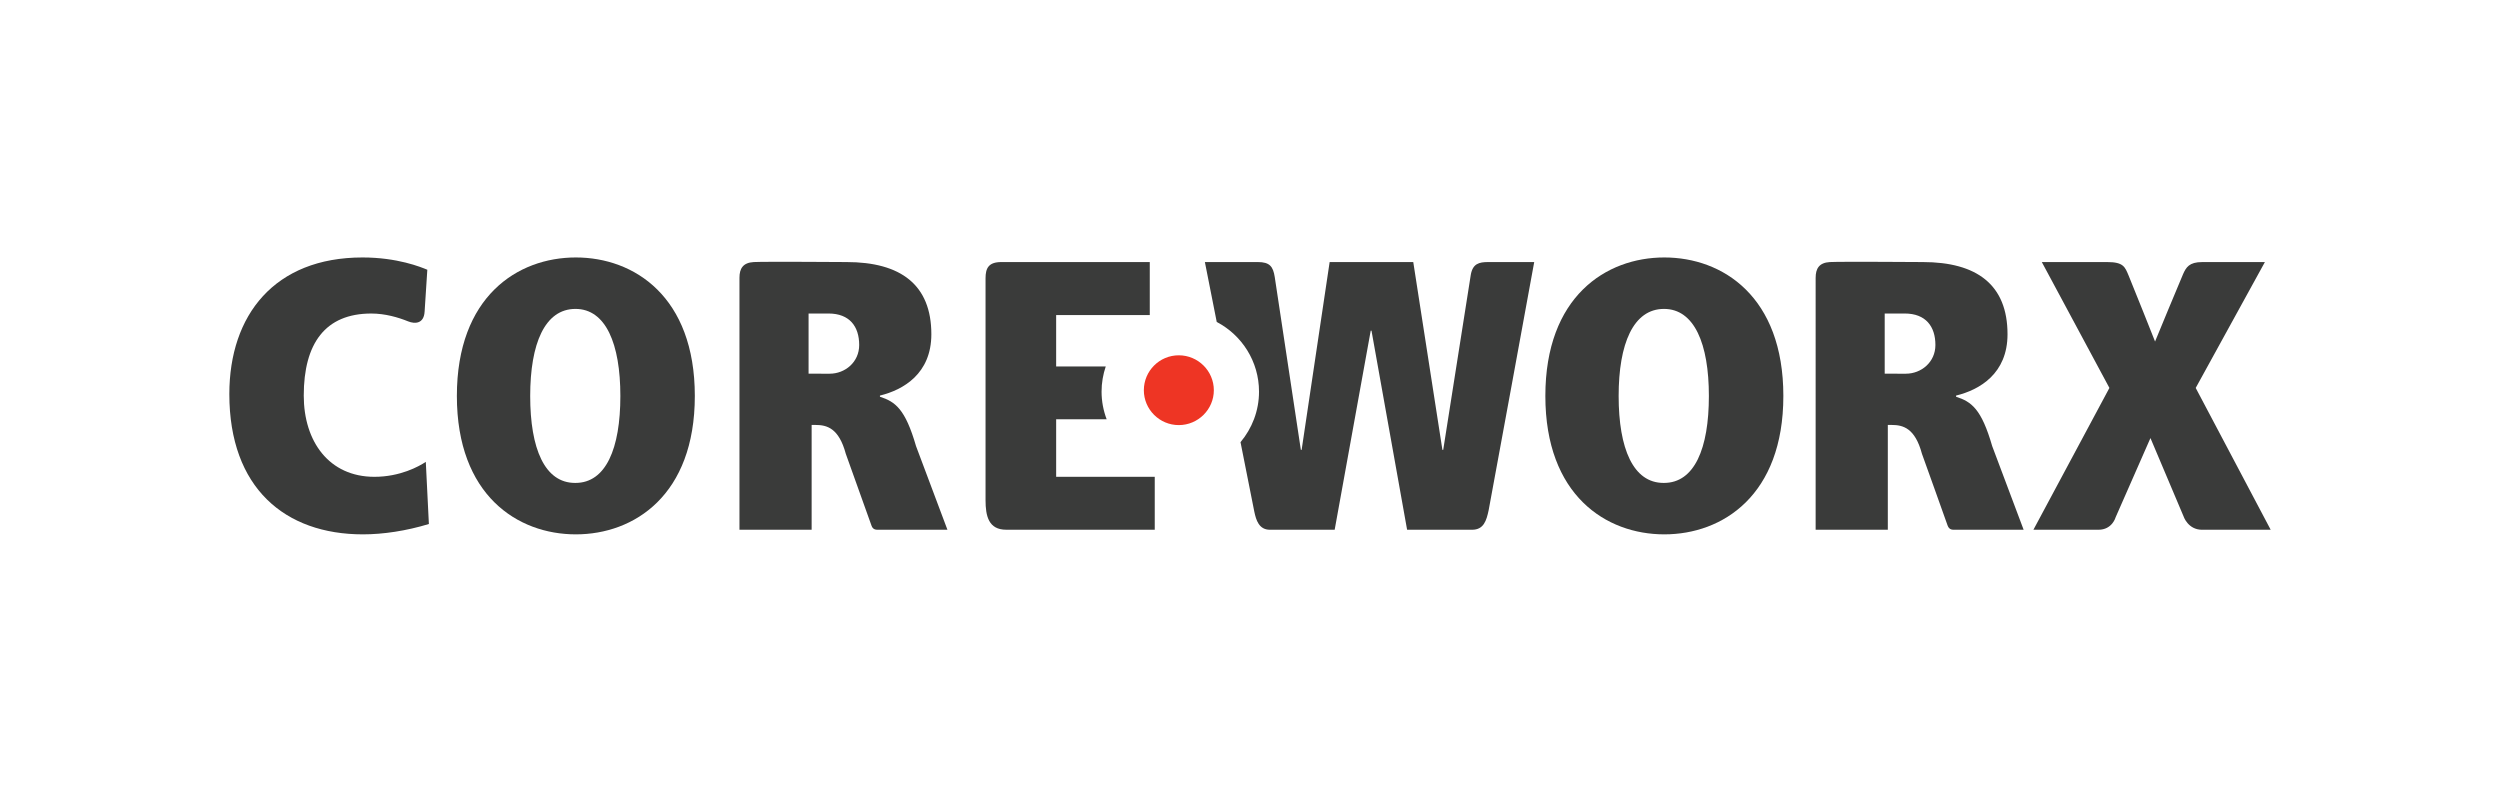
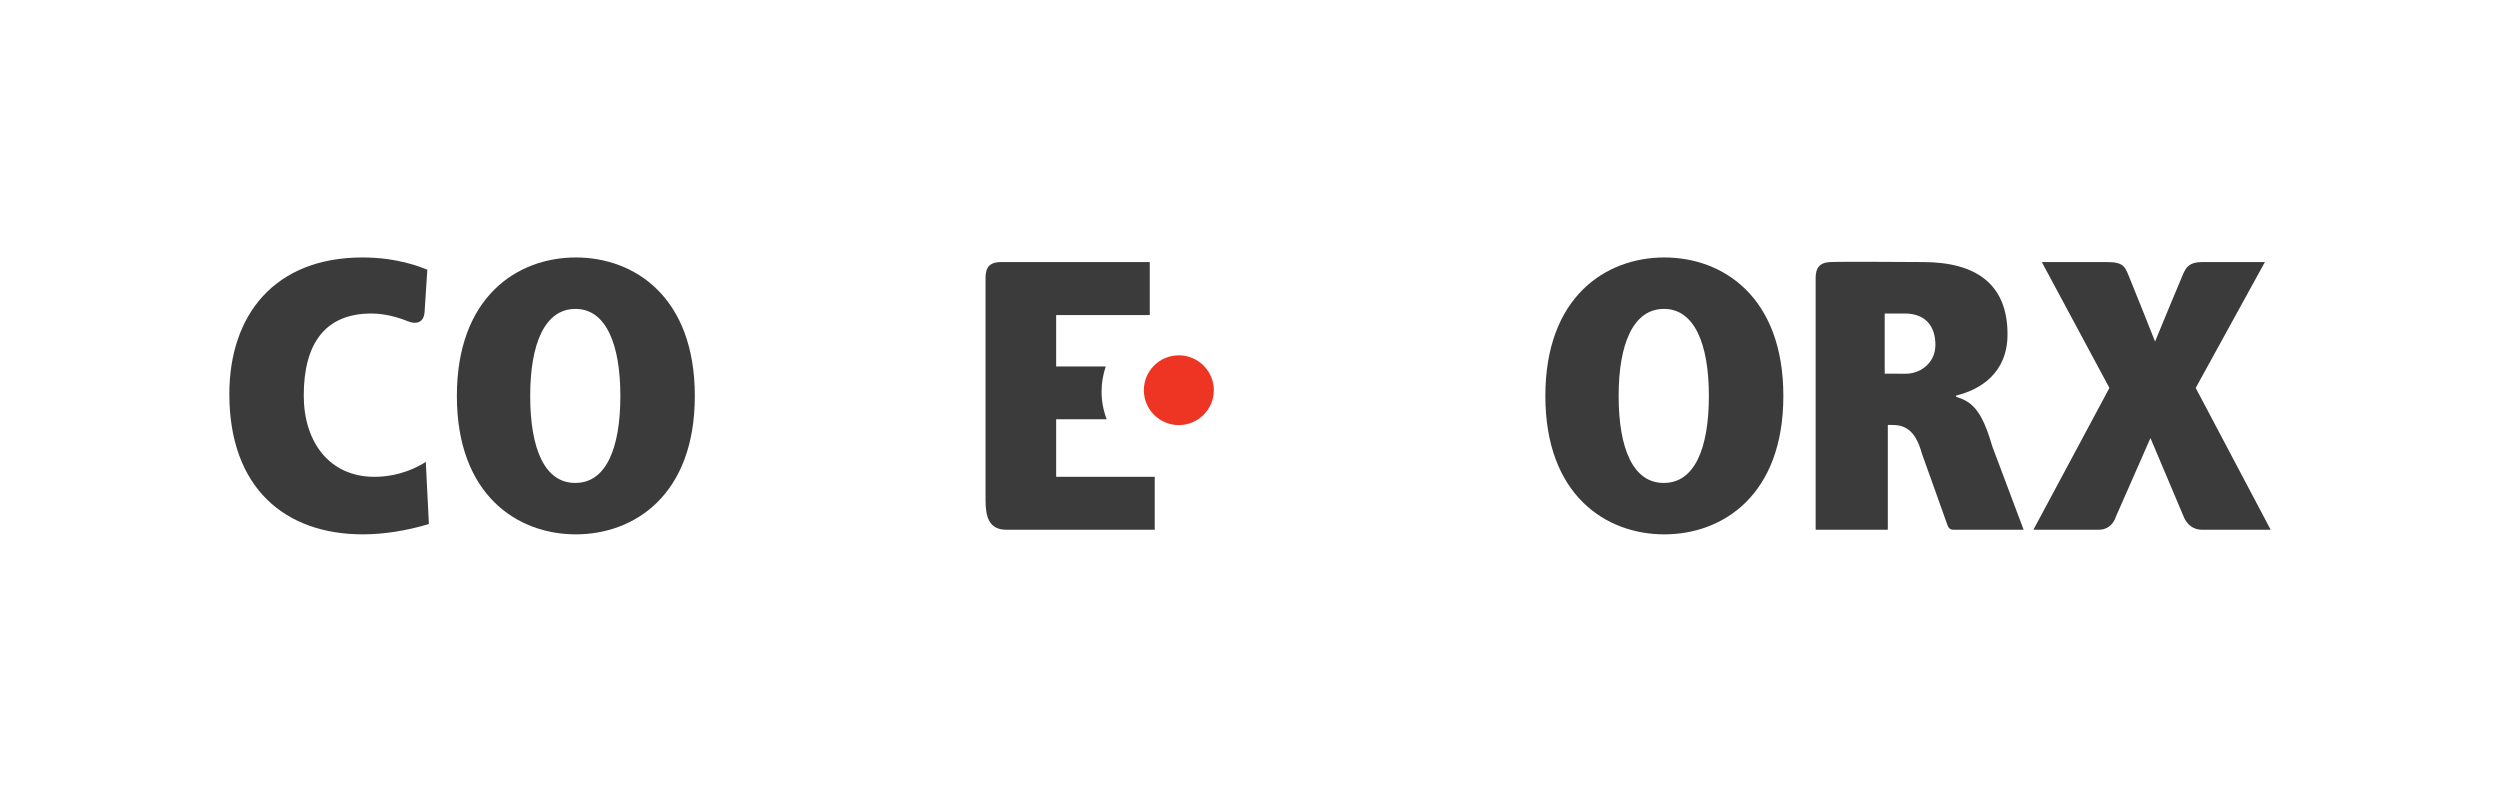
<svg xmlns="http://www.w3.org/2000/svg" version="1.1" id="Layer_1" x="0px" y="0px" width="266px" height="84.25px" viewBox="0 0 266 84.25" enable-background="new 0 0 266 84.25" xml:space="preserve">
  <g>
-     <path fill="#3A3B3A" d="M45.633,55.754c-2.41,0.733-4.862,1.102-7.022,1.102c-8.289,0-14.21-4.943-14.21-14.926   c0-8.409,4.816-14.536,14.17-14.536c3.713,0,6.202,1.018,6.896,1.307c0,0-0.21,3.162-0.289,4.46   c-0.077,1.303-1.042,1.317-1.745,1.036c-1.078-0.437-2.47-0.838-3.928-0.838c-4.898,0-7.186,3.182-7.186,8.731   c0,4.889,2.696,8.643,7.517,8.643c2.736,0,4.737-1.102,5.469-1.592L45.633,55.754z" />
+     <path fill="#3A3B3A" d="M45.633,55.754c-2.41,0.733-4.862,1.102-7.022,1.102c-8.289,0-14.21-4.943-14.21-14.926   c0-8.409,4.816-14.536,14.17-14.536c3.713,0,6.202,1.018,6.896,1.307c0,0-0.21,3.162-0.289,4.46   c-0.077,1.303-1.042,1.317-1.745,1.036c-1.078-0.437-2.47-0.838-3.928-0.838c-4.898,0-7.186,3.182-7.186,8.731   c0,4.889,2.696,8.643,7.517,8.643c2.736,0,4.737-1.102,5.469-1.592z" />
    <path fill="#3A3B3A" d="M61.268,27.394c6.206,0,12.661,4.166,12.661,14.737c0,10.559-6.455,14.725-12.661,14.725   c-6.204,0-12.657-4.166-12.657-14.725C48.611,31.56,55.063,27.394,61.268,27.394z M61.187,51.383h0.043   c3.228,0,4.777-3.633,4.777-9.252c0-5.55-1.55-9.263-4.777-9.263c-3.27,0-4.817,3.713-4.817,9.263   C56.412,47.75,57.959,51.383,61.187,51.383z" />
-     <path fill="#3A3B3A" d="M92.728,55.928c-0.077-0.232-2.736-7.646-2.736-7.646c-0.737-2.732-2.003-3.068-3.227-3.068h-0.407v11.152   h-7.679V29.552l1.52-1.669h9.872c5.759,0,9.025,2.41,9.025,7.679c0,4.2-2.981,5.918-5.471,6.527v0.124   c1.632,0.529,2.694,1.291,3.84,5.251l3.341,8.899c0,0-7.139,0-7.48,0C92.98,56.365,92.794,56.156,92.728,55.928z M88.275,39.762   c1.634,0,3.143-1.22,3.143-3.055c0-1.963-1.019-3.35-3.267-3.35h-2.119v6.404L88.275,39.762L88.275,39.762z M78.679,29.552   c0-0.965,0.365-1.605,1.52-1.669c1.152-0.063,9.872,0,9.872,0" />
    <path fill="#3A3B3A" d="M207.23,55.928c-0.071-0.232-2.735-7.646-2.735-7.646c-0.735-2.732-2-3.068-3.228-3.068h-0.403v11.152   h-7.68V29.552l1.52-1.669h9.875c5.754,0,9.021,2.41,9.021,7.679c0,4.2-2.976,5.918-5.474,6.527v0.124   c1.638,0.529,2.699,1.291,3.843,5.251l3.345,8.899c0,0-7.133,0-7.48,0C207.487,56.365,207.308,56.156,207.23,55.928z    M202.782,39.762c1.633,0,3.145-1.22,3.145-3.055c0-1.963-1.02-3.35-3.268-3.35h-2.127v6.404L202.782,39.762L202.782,39.762z    M193.185,29.552c0-0.965,0.362-1.605,1.52-1.669c1.152-0.063,9.875,0,9.875,0" />
    <path fill="#3A3B3A" d="M177.083,27.394c6.215,0,12.666,4.166,12.666,14.737c0,10.559-6.451,14.725-12.666,14.725   c-6.207,0-12.657-4.166-12.657-14.725C164.426,31.56,170.876,27.394,177.083,27.394z M177.001,51.383h0.047   c3.232,0,4.777-3.633,4.777-9.252c0-5.55-1.545-9.263-4.777-9.263c-3.271,0-4.824,3.713-4.824,9.263   C172.224,47.75,173.776,51.383,177.001,51.383z" />
    <path fill="#3A3B3A" d="M232.327,54.932l-3.519-8.322l-3.705,8.428c0,0-0.354,1.328-1.83,1.328c-1.471,0-6.918,0-6.918,0   l8.086-15.09l-7.192-13.392c0,0,5.233,0,6.967,0c1.73,0,1.883,0.524,2.268,1.434c0.391,0.913,2.814,7.021,2.814,7.021   s2.652-6.438,2.977-7.163c0.322-0.729,0.66-1.291,2.021-1.291c1.357,0,6.688,0,6.688,0l-7.361,13.392l7.978,15.09   c0,0-5.806,0-7.303,0C232.786,56.365,232.327,54.932,232.327,54.932z" />
    <g>
      <path fill="#3A3B3A" d="M117.652,38.99h-5.277V33.52h9.961v-5.637c0,0-14.434,0-15.787,0c-1.358,0-1.687,0.641-1.687,1.726    c0,5.482,0,22.205,0,23.608c0,1.681,0.32,3.146,2.196,3.146c1.881,0,15.807,0,15.807,0V50.73h-10.49v-6.123h5.372    c-0.347-0.918-0.54-1.904-0.54-2.934C117.206,40.738,117.367,39.833,117.652,38.99z" />
      <g>
-         <path fill="#3A3B3A" d="M158.343,27.883c-0.965,0-1.65,0.164-1.854,1.37c-0.201,1.212-2.931,18.616-2.931,18.616h-0.085     l-3.102-19.986h-8.897l-2.981,19.986h-0.082c0,0-2.614-17.269-2.778-18.388c-0.175-1.123-0.528-1.598-1.808-1.598     c-1.278,0-5.626,0-5.626,0s0.534,2.699,1.261,6.375c2.672,1.396,4.499,4.197,4.499,7.416c0,2.039-0.745,3.914-1.969,5.373     c0.785,3.994,1.406,7.104,1.469,7.399c0.19,0.892,0.488,1.92,1.666,1.92c1.184,0,6.883,0,6.883,0l3.836-21.18h0.083l3.788,21.18     c0,0,5.668,0,6.91,0c1.244,0,1.533-0.971,1.768-2.086c0.152-0.729,4.846-26.396,4.846-26.396S159.312,27.883,158.343,27.883z" />
-       </g>
+         </g>
    </g>
    <path fill="#EE3524" d="M129.152,41.522c0,2.039-1.676,3.708-3.73,3.708c-2.052,0-3.717-1.67-3.717-3.708   c0-2.053,1.665-3.718,3.717-3.718C127.476,37.804,129.152,39.469,129.152,41.522z" />
  </g>
</svg>